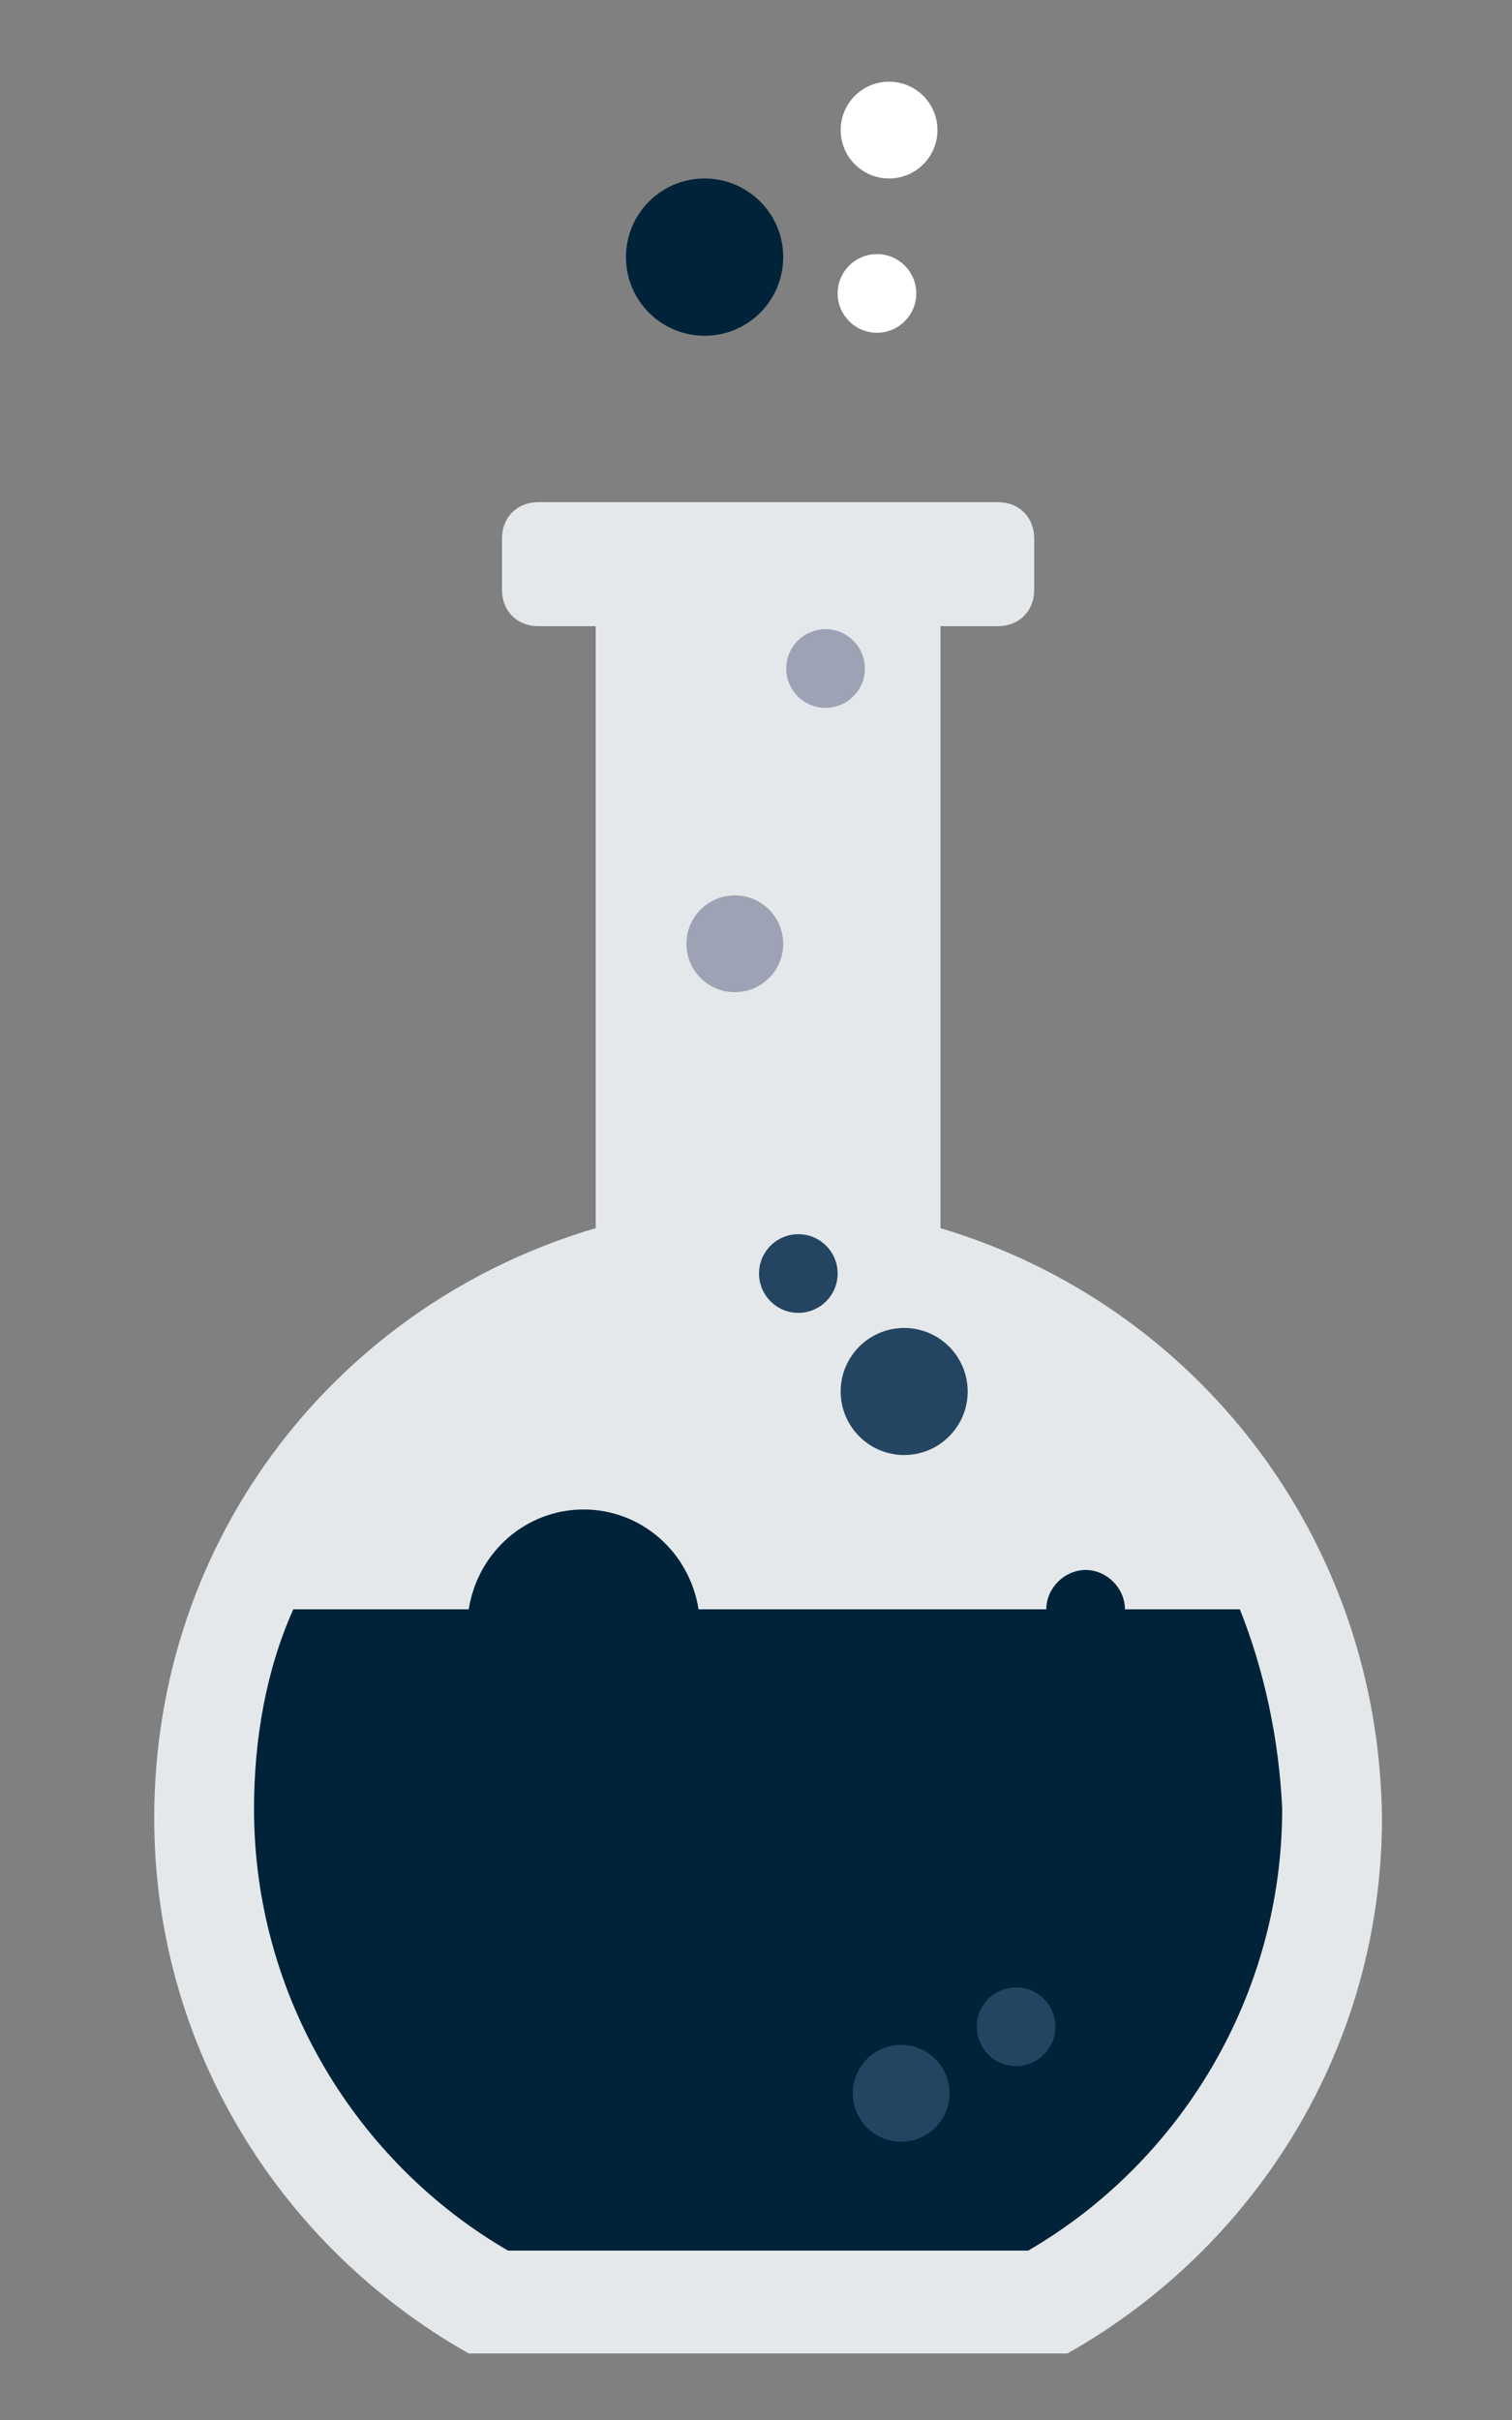
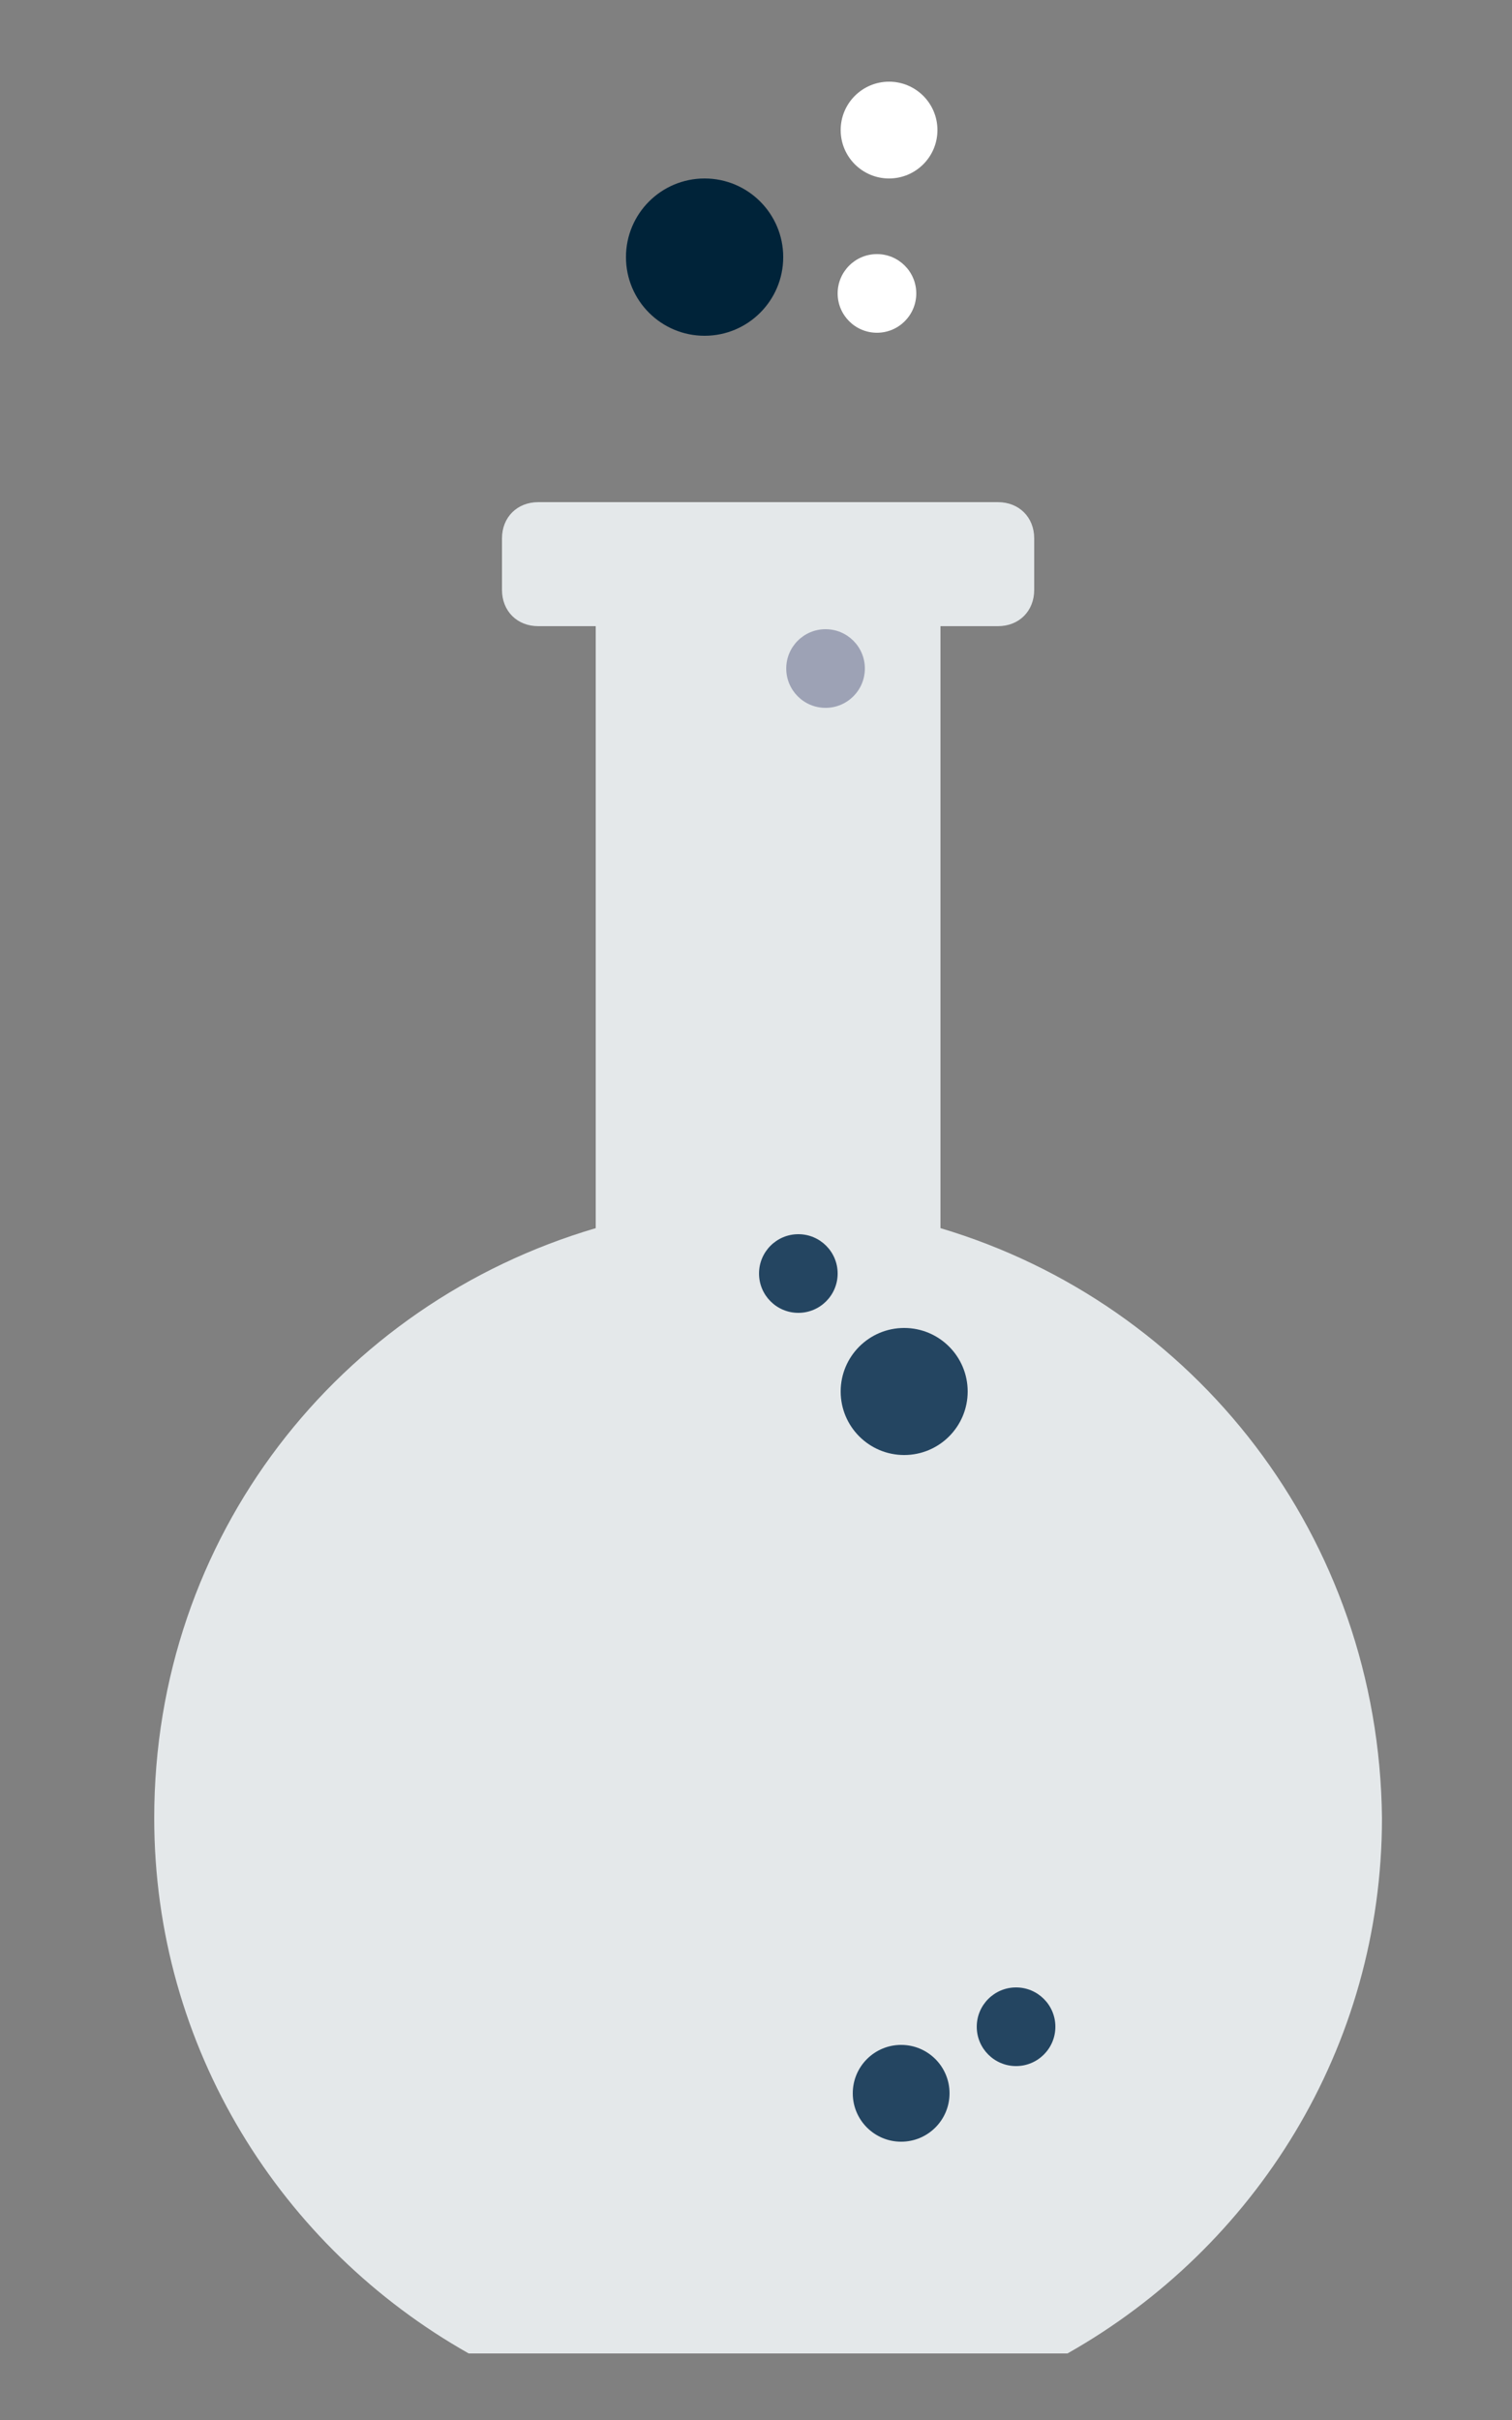
<svg xmlns="http://www.w3.org/2000/svg" version="1.1" id="Layer_1" x="0px" y="0px" viewBox="0 0 50 80" style="enable-background:new 0 0 50 80;" xml:space="preserve">
  <rect x="0" y="0" width="50" height="80" fill="#808080" stroke="none" />
  <style type="text/css"> .st0{fill:#E4E8EA;} .st1{fill:#002339;} .st2{fill:#9DA2B5;} .st3{fill:#FFFFFF;} .st4{fill:#244561;} </style>
  <g>
    <path class="st0" d="M31.1,40.6V20.7H33c0.7,0,1.2-0.5,1.2-1.2v-1.7c0-0.7-0.5-1.2-1.2-1.2H17.8c-0.7,0-1.2,0.5-1.2,1.2v1.7 c0,0.7,0.5,1.2,1.2,1.2h1.9v19.9C11.2,43.1,5.1,50.8,5.1,60.1c0,7.6,4.2,14.2,10.4,17.7l19.8,0c6.2-3.5,10.4-10.1,10.4-17.7 C45.6,50.8,39.5,43.1,31.1,40.6z" />
-     <path class="st1" d="M41,53.2l-3.8,0c0,0,0,0,0,0c0-0.7-0.6-1.3-1.3-1.3c-0.7,0-1.3,0.6-1.3,1.3c0,0,0,0,0,0l-11.5,0 c-0.3-1.9-1.9-3.3-3.8-3.3c-1.9,0-3.5,1.4-3.8,3.3l-5.8,0c-0.9,2-1.3,4.3-1.3,6.6c0,6.2,3.4,11.7,8.4,14.6l17.2,0 c5-2.9,8.4-8.4,8.4-14.6C42.3,57.5,41.8,55.2,41,53.2z" />
-     <circle class="st2" cx="24.3" cy="31.2" r="1.6" />
    <circle class="st3" cx="29.4" cy="4.3" r="1.6" />
    <circle class="st4" cx="29.8" cy="69.2" r="1.6" />
    <circle class="st4" cx="26.4" cy="42.1" r="1.3" />
    <circle class="st4" cx="33.6" cy="67" r="1.3" />
    <circle class="st2" cx="27.3" cy="22.1" r="1.3" />
    <circle class="st3" cx="29" cy="9.7" r="1.3" />
    <circle class="st4" cx="29.9" cy="46" r="2.1" />
    <circle class="st1" cx="23.3" cy="8.5" r="2.6" />
  </g>
</svg>